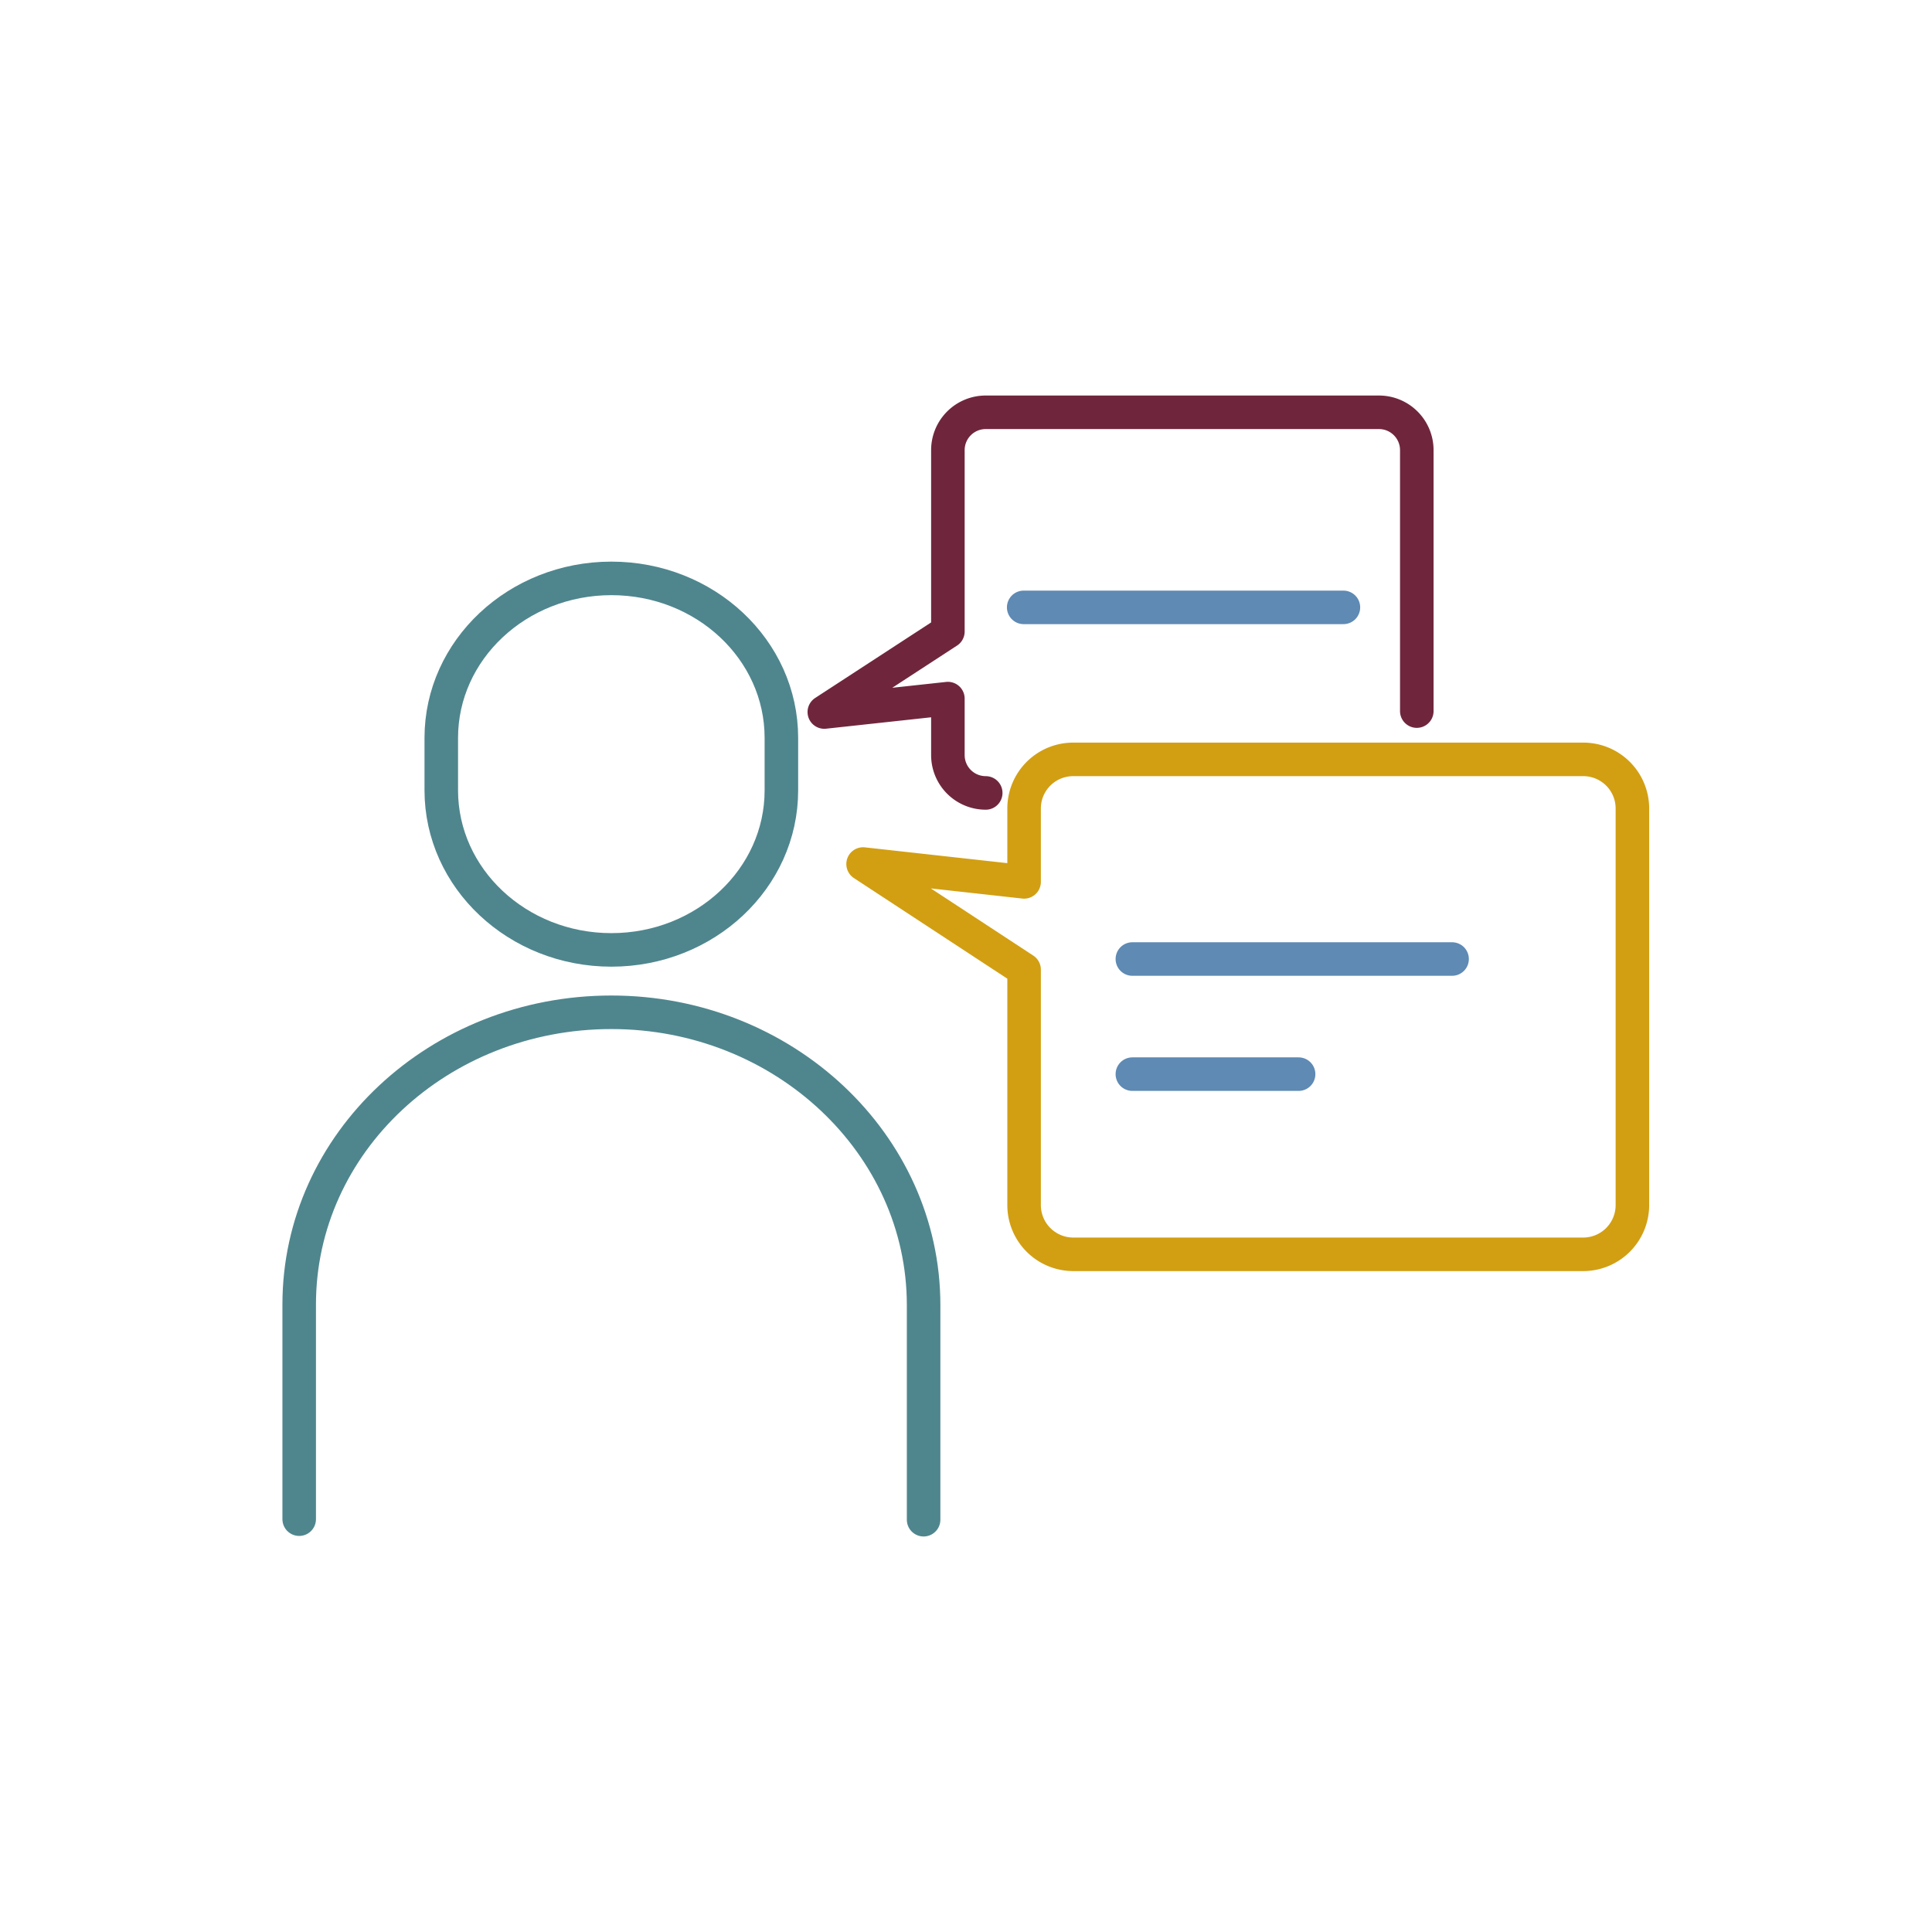
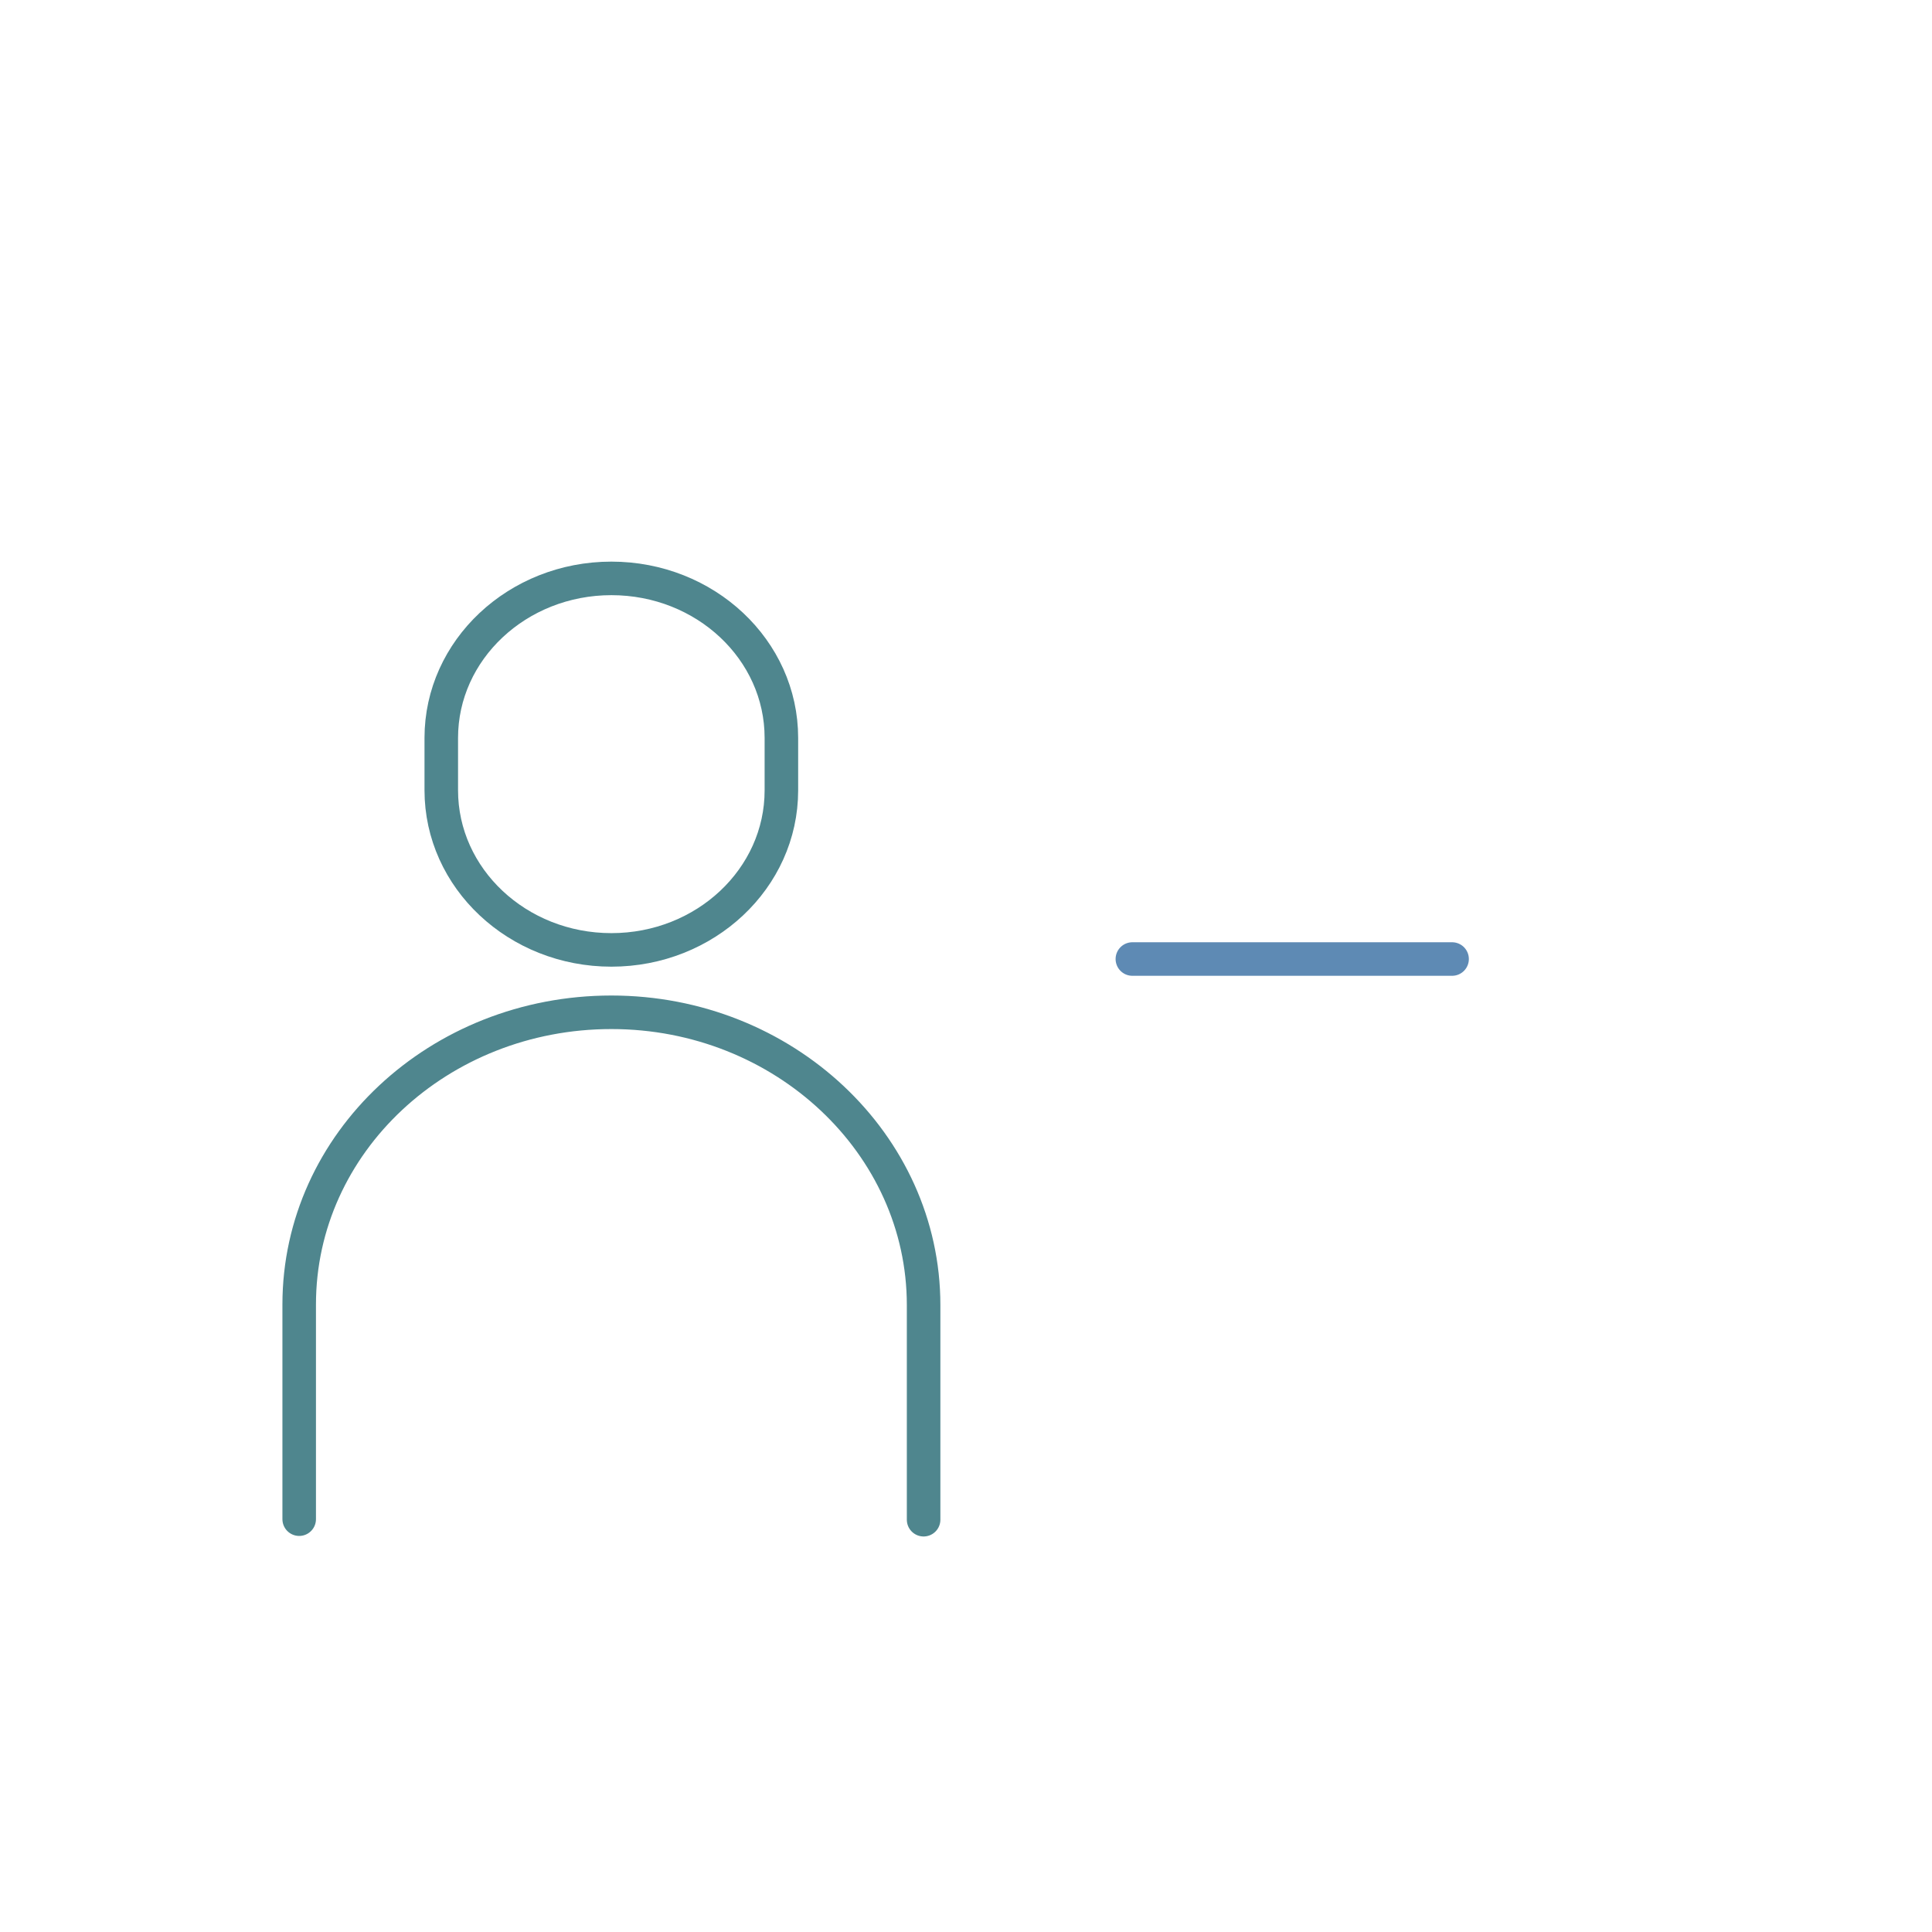
<svg xmlns="http://www.w3.org/2000/svg" id="Layer_1" data-name="Layer 1" viewBox="0 0 144 144">
  <defs>
    <style>.cls-1,.cls-2,.cls-3,.cls-4{fill:none;stroke-linecap:round;stroke-linejoin:round;stroke-width:2.5px;}.cls-1{stroke:#4f868e;}.cls-2{stroke:#d29f13;}.cls-3{stroke:#6f263d;}.cls-4{stroke:#5e8ab4;}</style>
  </defs>
  <path class="cls-1" d="M45.57,70.8c7,0,12.67-5.33,12.67-11.89V55c0-6.57-5.67-11.89-12.67-11.89S32.89,48.44,32.89,55v3.9C32.89,65.47,38.57,70.8,45.57,70.8Z" />
  <path class="cls-1" d="M68.84,113.27v-16c0-12-10.42-21.82-23.27-21.82S22.3,85.18,22.3,97.23v16" />
-   <path class="cls-2" d="M118,93.49H80a3.67,3.67,0,0,1-3.67-3.67V72.27l-12-7.87,12,1.33V60.26A3.66,3.66,0,0,1,80,56.6H118a3.66,3.66,0,0,1,3.67,3.66V89.82A3.67,3.67,0,0,1,118,93.49Z" />
-   <path class="cls-3" d="M105.6,53V33.55a2.82,2.82,0,0,0-2.82-2.82H73.47a2.82,2.82,0,0,0-2.82,2.82V47.07l-9.21,6,9.21-1v4.21a2.82,2.82,0,0,0,2.82,2.82" />
  <line class="cls-4" x1="84.4" y1="71.48" x2="108.23" y2="71.48" />
-   <line class="cls-4" x1="84.4" y1="80.06" x2="96.79" y2="80.06" />
-   <line class="cls-4" x1="76.3" y1="45.27" x2="100.13" y2="45.27" />
</svg>